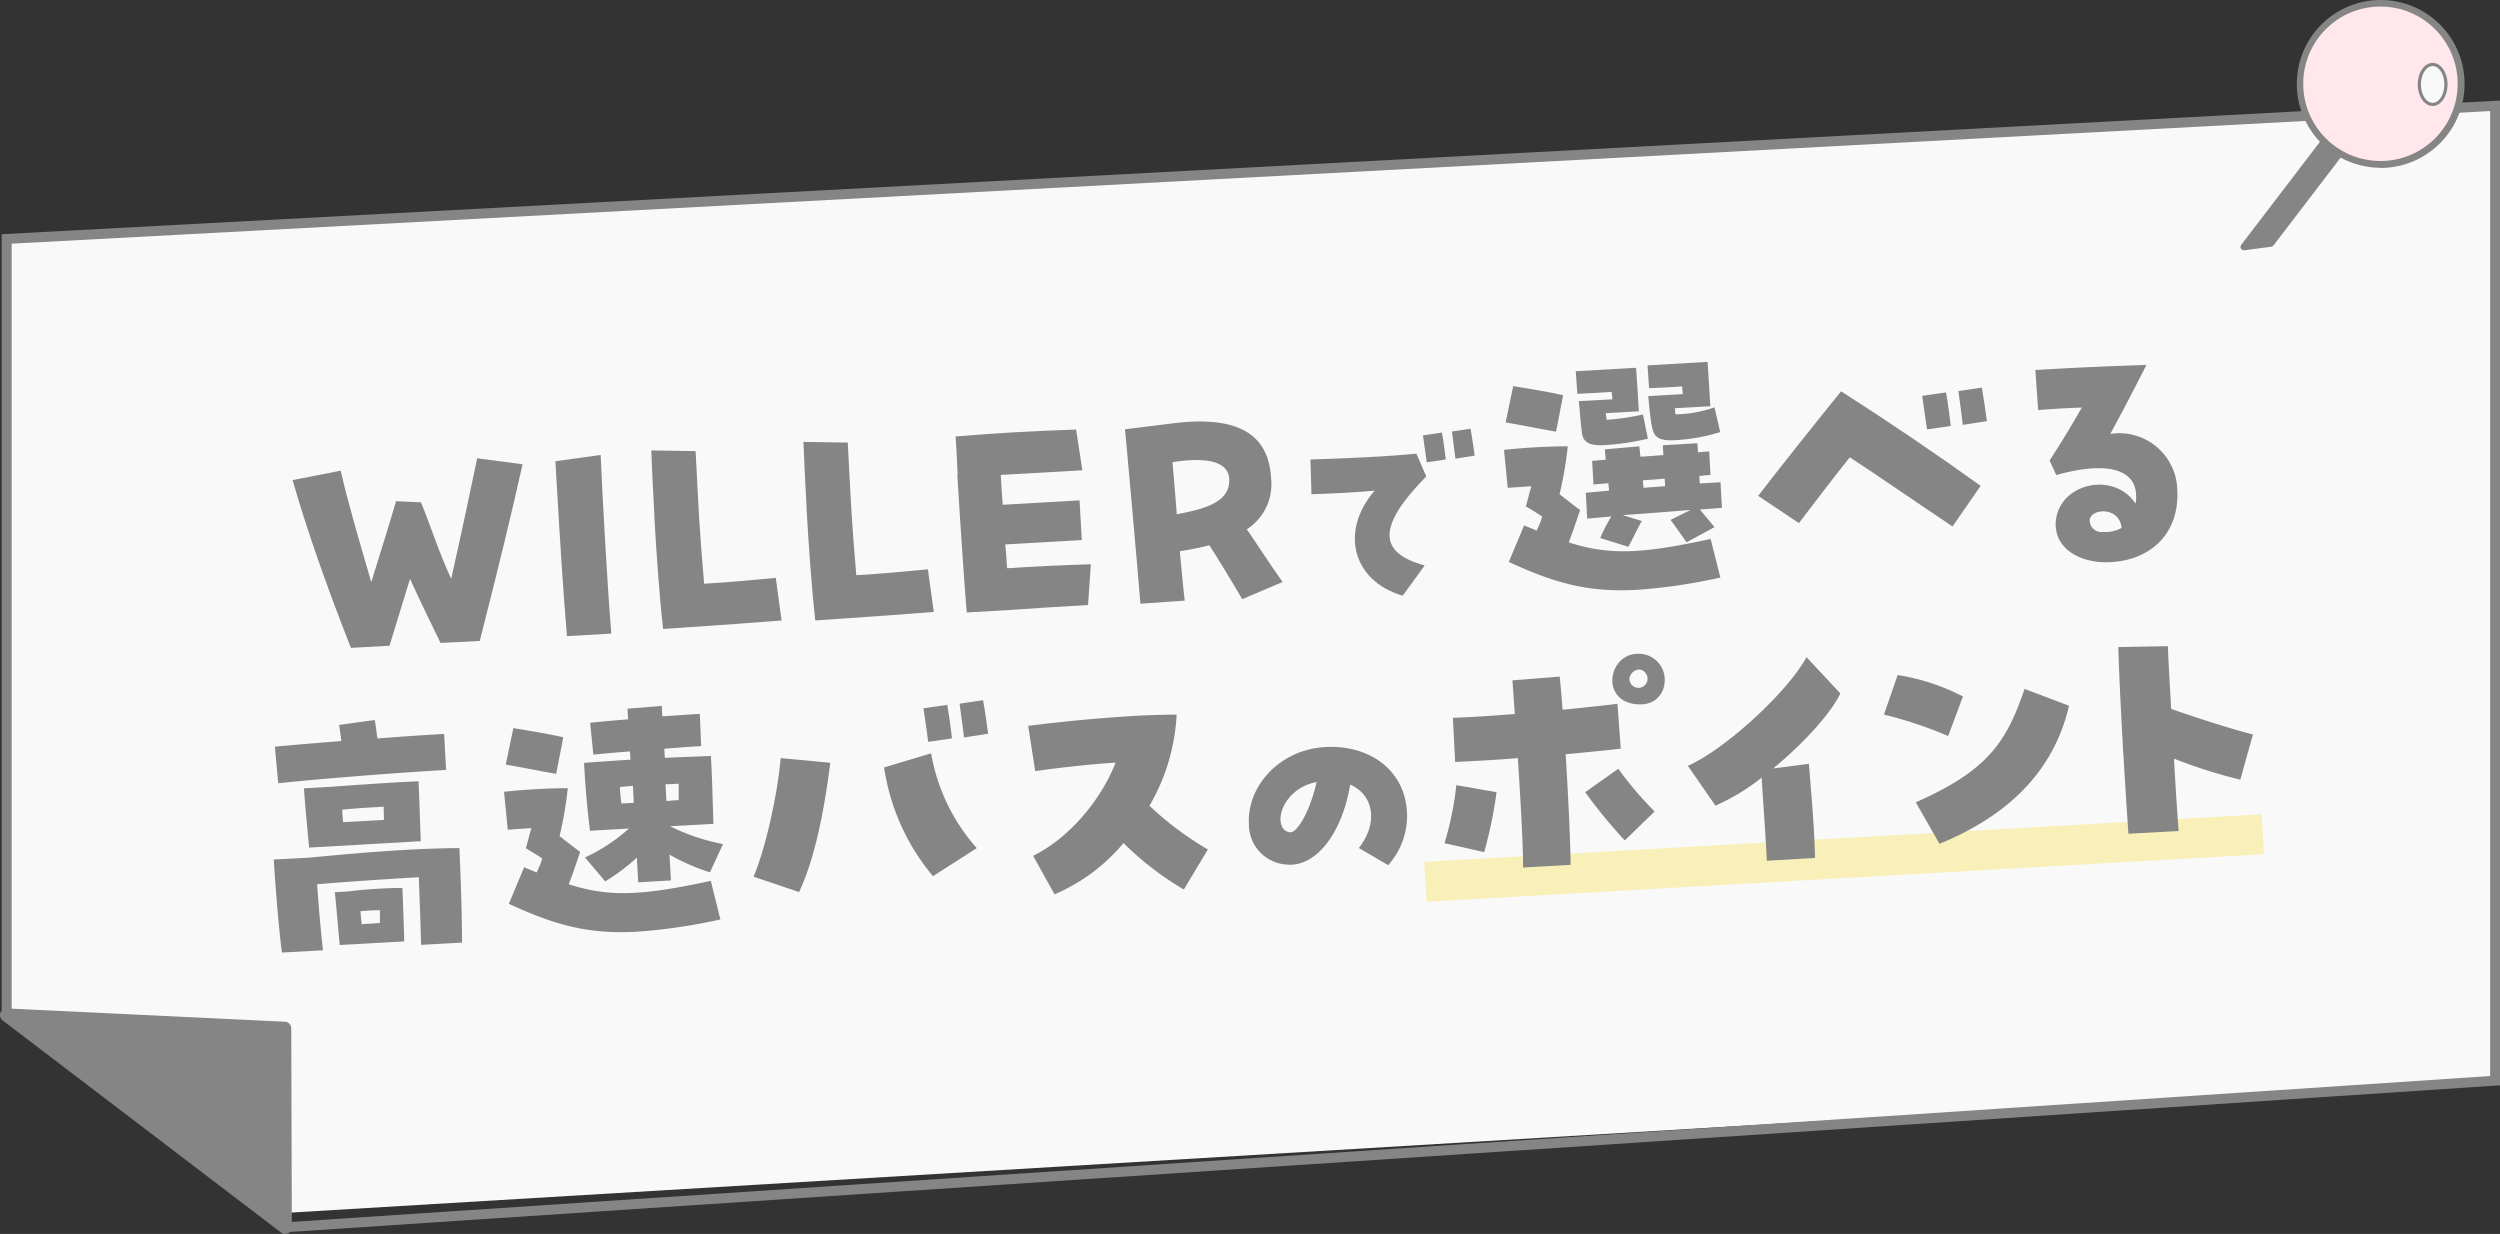
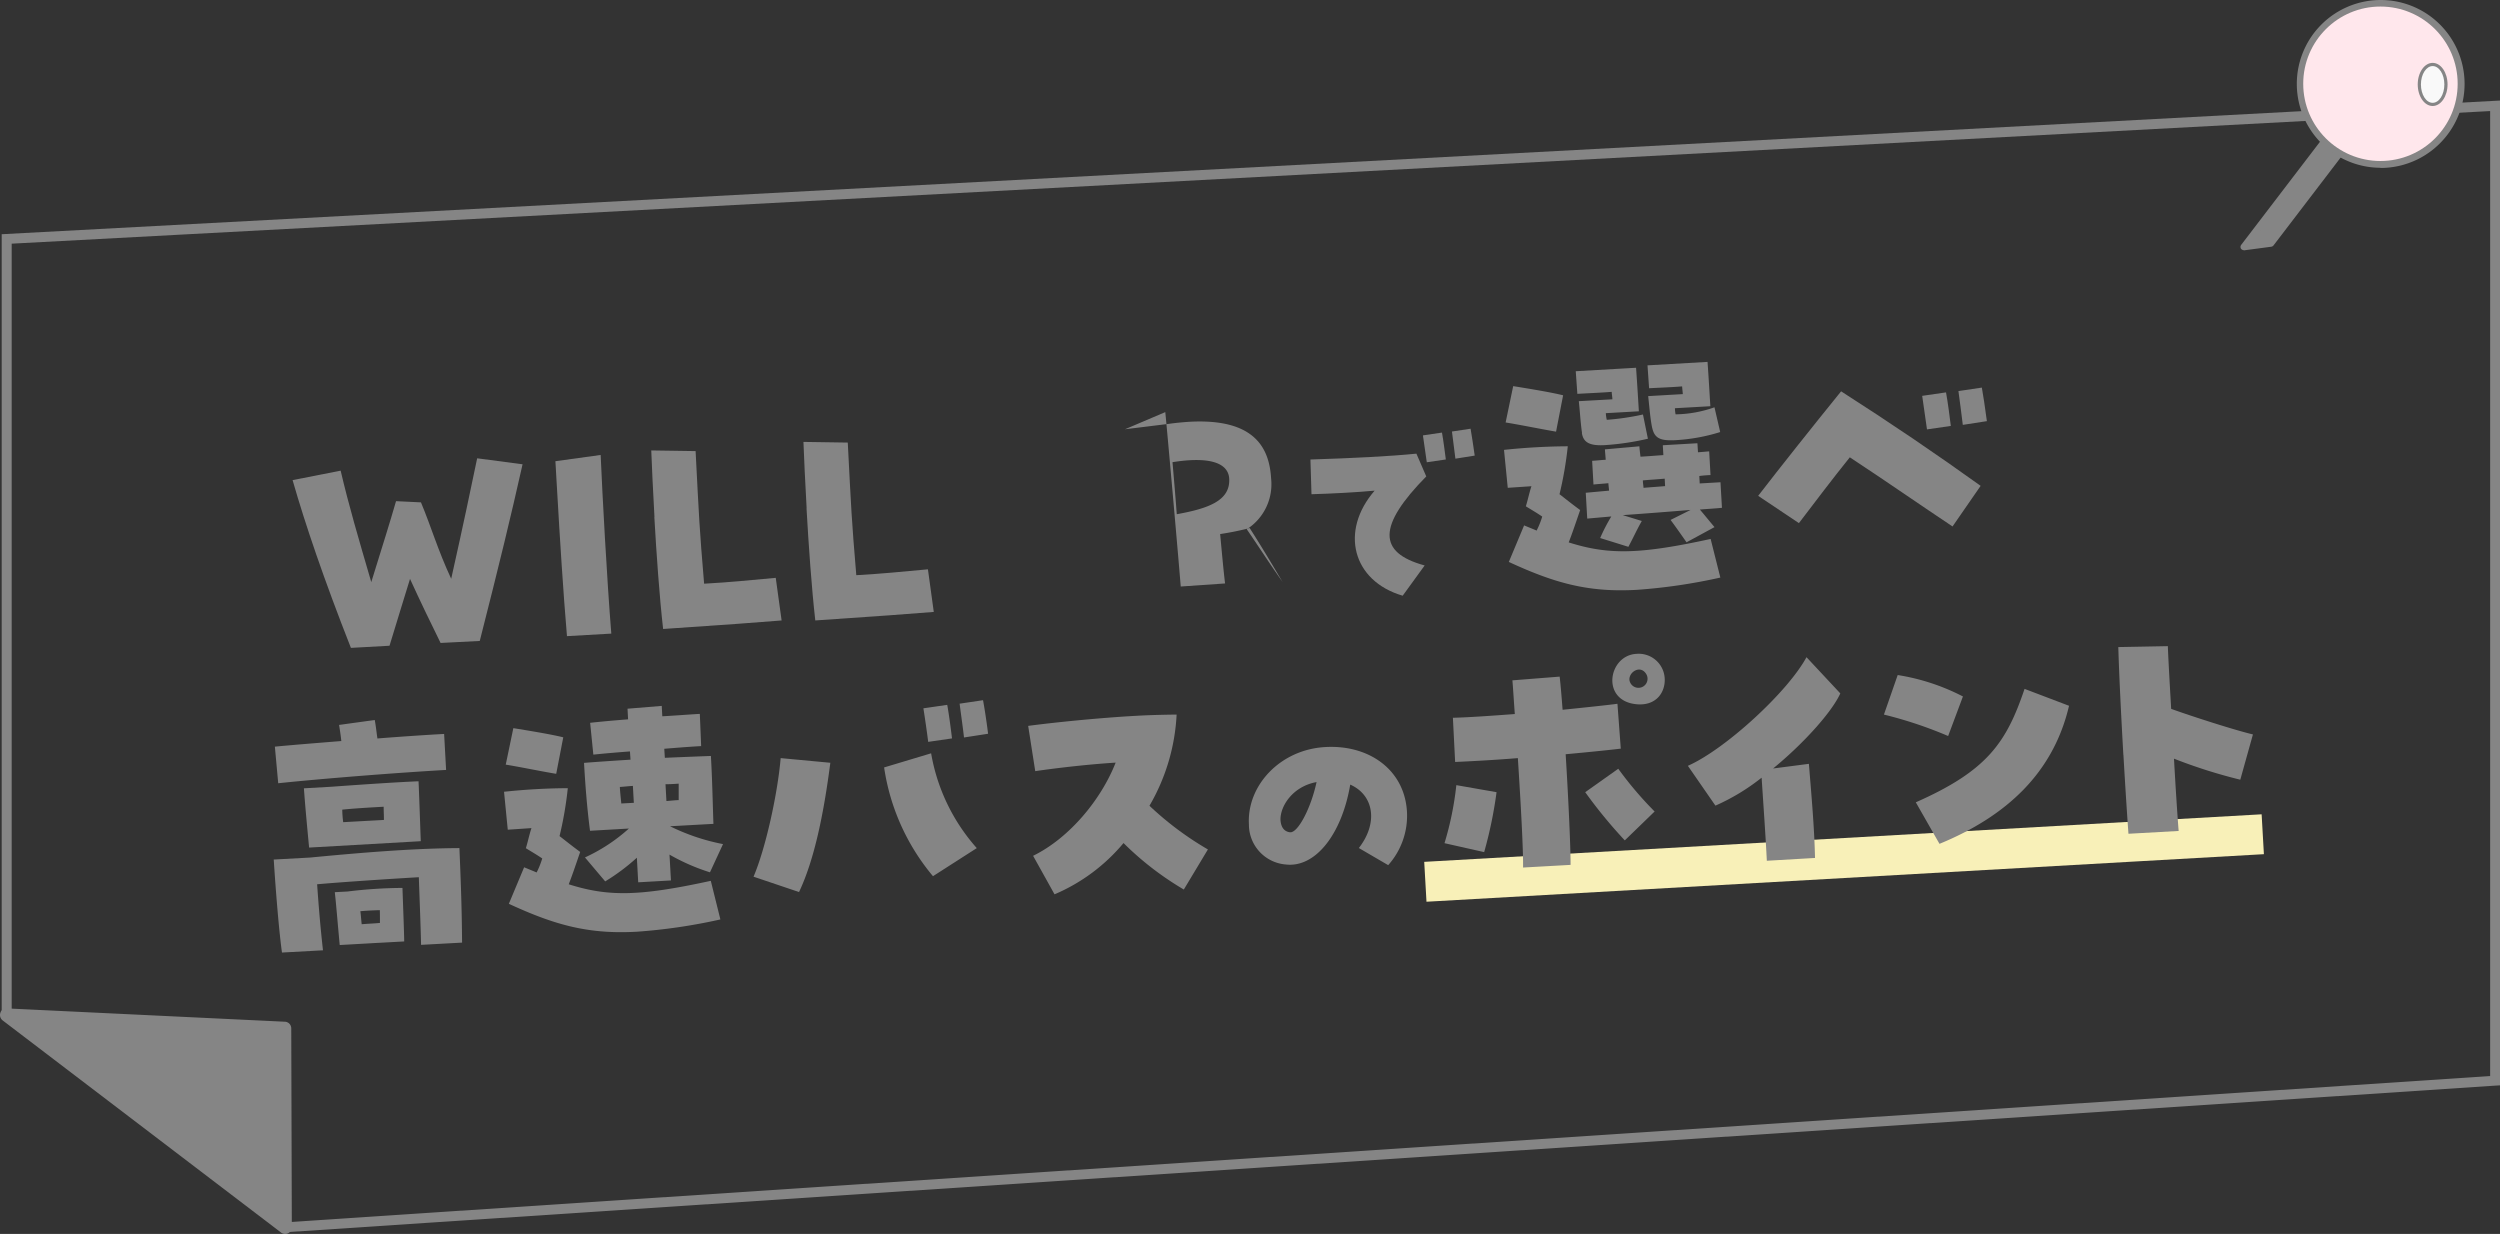
<svg xmlns="http://www.w3.org/2000/svg" width="446.4" height="220.333" viewBox="0 0 446.4 220.333">
  <rect x="0" y="0" width="446.4" height="220.333" fill="#333333" stroke="none" />
  <g transform="translate(-0.003 -0.008)">
    <g transform="translate(0.003 0.008)">
      <g transform="translate(0.302 17.954)">
-         <path d="M.5,149.8V31.723L444.839,7.95V182.039L47.451,205.812.5,170.343Z" transform="translate(0.38 -7.023)" fill="#f9f9f9" />
        <path d="M50.457,209.677.13,171.308V31.428L446.228,7.56V183.408l-.832.048-394.939,26.2ZM1.913,170.428l49.115,37.419,393.441-26.1V9.438L1.913,33.116Z" transform="translate(-0.13 -7.56)" fill="#858585" />
      </g>
      <g transform="translate(0 180.057)">
        <path d="M.5,76.26l49.638,2.377.1,35.493Z" transform="translate(0.681 -75.043)" fill="#858585" />
        <path d="M50.917,116.024a1.122,1.122,0,0,1-.713-.238L.471,77.892a1.221,1.221,0,0,1-.4-1.355,1.112,1.112,0,0,1,1.165-.785L50.87,78.13a1.183,1.183,0,0,1,1.141,1.189l.1,35.517a1.217,1.217,0,0,1-.666,1.07A1.051,1.051,0,0,1,50.917,116.024ZM4.941,78.32,49.7,112.434l-.1-31.975L4.917,78.32Z" transform="translate(-0.003 -75.748)" fill="#858585" />
      </g>
      <g transform="translate(400.062)">
        <g transform="translate(0 22.926)">
          <path d="M173.366,29.822l-4.826.642L184.23,9.9l2.758,2.092Z" transform="translate(-167.941 -9.309)" fill="#858585" />
          <path d="M168.887,31.4a.653.653,0,0,1-.523-.285.615.615,0,0,1,.048-.666L184.126,9.886a.6.6,0,0,1,.832-.119l2.734,2.092a.642.642,0,0,1,.238.4.532.532,0,0,1-.119.452l-13.622,17.83a.642.642,0,0,1-.4.238l-4.826.642h-.071Zm4.826-1.236ZM184.7,11.075,170.218,30.022l3.162-.428,13.1-17.164-1.807-1.379Z" transform="translate(-168.288 -9.651)" fill="#858585" />
        </g>
        <g transform="translate(10.032)">
          <path d="M187.466,29.967A14.979,14.979,0,1,1,199.4,24.1h0a15.013,15.013,0,0,1-11.934,5.9Zm.024-27.6a12.611,12.611,0,1,0,10.032,20.254h0A12.624,12.624,0,0,0,187.514,2.343Z" transform="translate(-172.508 -0.008)" fill="#858585" />
          <circle cx="13.788" cy="13.788" r="13.788" transform="translate(1.17 1.17)" fill="#ffe7ec" />
        </g>
        <g transform="translate(31.647 11.226)">
          <ellipse cx="2.377" cy="3.566" rx="2.377" ry="3.566" transform="translate(0.285 0.262)" fill="#f9f9f9" />
          <path d="M184.263,12.432c-1.474,0-2.663-1.735-2.663-3.851s1.189-3.851,2.663-3.851,2.663,1.735,2.663,3.851S185.736,12.432,184.263,12.432Zm0-7.132c-1.141,0-2.092,1.474-2.092,3.281s.927,3.281,2.092,3.281,2.092-1.474,2.092-3.281S185.427,5.3,184.263,5.3Z" transform="translate(-181.6 -4.73)" fill="#858585" />
        </g>
      </g>
      <g transform="translate(48.87 64.62)">
        <g transform="translate(3.376)">
          <path d="M48.415,67.427c-1.783-3.613-3.709-7.607-5.468-11.459-1.094,3.59-2.14,6.894-3.661,11.934l-6.894.38c-4.85-12.338-8.154-22.061-10.413-29.954l8.582-1.688c1.5,6.395,3.09,11.744,5.468,19.9,2.211-7.132,3.233-10.341,4.422-14.454L44.9,42.3c1.831,4.374,3.019,8.534,5.4,13.646,2.235-9.985,3.447-15.809,4.636-21.514l8.107,1.07C60.944,44.866,58.971,53.02,55.4,67.046l-6.989.357Z" transform="translate(-21.98 -17.218)" fill="#858585" />
          <path d="M42.053,41.05c-.119-2.092-.238-4.041-.333-5.753L49.8,34.18c.309,7.179,1.117,22.18,1.9,31.9l-7.916.452C43.123,58.856,42.5,48.8,42.053,41.05Z" transform="translate(5.208 -17.563)" fill="#858585" />
          <path d="M49.491,45.726c-.262-4.8-.475-9.129-.571-11.886l7.916.119c.618,11.91.666,13.574,1.521,23.678,4.992-.285,7.536-.571,12.79-1.046L72.194,64.2c-5.206.428-9.01.689-21.158,1.521-.666-5.872-1.189-13.408-1.569-20.017Z" transform="translate(15.124 -18.031)" fill="#858585" />
          <path d="M60.921,45.086c-.262-4.8-.475-9.129-.571-11.886l7.916.119c.618,11.91.666,13.574,1.521,23.678,4.992-.285,7.536-.571,12.79-1.046l1.046,7.607c-5.206.428-9.01.689-21.158,1.521C61.8,59.208,61.277,51.672,60.9,45.063Z" transform="translate(30.867 -18.913)" fill="#858585" />
-           <path d="M72.137,40.305c-.1-1.9-.143-3.471-.214-4.469l-.143-2.33c4.041-.333,7.393-.571,10.769-.761s6.751-.333,10.745-.475l1.117,7.275-14.573.832c.119,1.9.214,3.661.357,5.325l13.717-.785.4,7.084-13.669.785c.119,1.379.261,2.805.333,4.255,4.945-.333,9.533-.547,14.953-.713l-.5,7.275c-4.8.262-10.817.666-13.812.88l-7.845.452c-.214-1.949-1.212-16.4-1.688-24.629Z" transform="translate(46.609 -20.193)" fill="#858585" />
-           <path d="M84.5,33.054l7.893-.975c1.189-.166,2.187-.262,3.542-.357C107.7,31.057,110.294,36.43,110.6,41.9a9.529,9.529,0,0,1-4.35,9.01c2.116,3.067,3.685,5.563,6.395,9.414l-7.2,3.067c-2.306-3.875-3.78-6.347-5.872-9.628a51.525,51.525,0,0,1-5.278,1.07c.38,4.065.618,6.68.88,8.82l-7.916.547c-.594-7.251-2.306-26.531-2.758-31.142Zm8.487,5.872c.309,3.613.571,6.633.761,9.3,5.61-1.022,9.58-2.4,9.367-6.347-.166-2.853-3.566-3.994-10.127-2.948Z" transform="translate(64.128 -21.025)" fill="#858585" />
+           <path d="M84.5,33.054l7.893-.975c1.189-.166,2.187-.262,3.542-.357C107.7,31.057,110.294,36.43,110.6,41.9a9.529,9.529,0,0,1-4.35,9.01c2.116,3.067,3.685,5.563,6.395,9.414c-2.306-3.875-3.78-6.347-5.872-9.628a51.525,51.525,0,0,1-5.278,1.07c.38,4.065.618,6.68.88,8.82l-7.916.547c-.594-7.251-2.306-26.531-2.758-31.142Zm8.487,5.872c.309,3.613.571,6.633.761,9.3,5.61-1.022,9.58-2.4,9.367-6.347-.166-2.853-3.566-3.994-10.127-2.948Z" transform="translate(64.128 -21.025)" fill="#858585" />
          <path d="M109.912,43.264c-3.3.309-7.393.523-11.292.642l-.19-6.2c7.584-.238,14.216-.571,18.923-1.046l1.759,4.065c-8.653,8.8-8.725,13.6-.285,15.9l-3.923,5.4c-8.962-2.615-11.292-11.53-4.992-18.781Zm8.606-9.866,3.4-.5c.261,1.426.547,3.709.689,4.8l-3.4.5C119.089,37.3,118.827,35.514,118.518,33.4Zm5.182-.689,3.328-.5c.166.951.475,2.9.737,4.8l-3.447.547C124.152,36.156,123.867,34.088,123.7,32.709Z" transform="translate(83.314 -20.276)" fill="#858585" />
          <path d="M113.826,62.921l2.734-6.538c.785.333,1.521.618,2.235.927a15.029,15.029,0,0,0,1-2.5c-.9-.618-1.878-1.189-2.924-1.831.357-1.165.666-2.615,1-3.59l-4.232.285L112.97,42.9a113.847,113.847,0,0,1,11.387-.642,65.341,65.341,0,0,1-1.474,8.558c1.046.808,2.187,1.735,3.685,2.829-.9,2.615-1.355,3.994-2.044,5.777,7.132,2.258,12.695,2.14,25.342-.618L151.6,65.7a100.37,100.37,0,0,1-14.834,2.187c-8.7.5-14.692-1.165-22.965-4.992Zm-.571-24.89,1.355-6.514c2.211.357,6.775,1.094,8.915,1.64l-1.26,6.49c-2.354-.4-6.751-1.284-9.01-1.64ZM126.9,39.885c-.309-2.258-.333-3.447-.571-5.682l5.991-.333c0-.428-.1-.856-.119-1.331-2.092.166-4.136.238-6.133.357l-.285-4.041,10.769-.618c.214,3.043.333,4.992.5,7.774l-5.9.333a7.5,7.5,0,0,0,.166,1.189,45.479,45.479,0,0,0,6.466-.951l.88,4.327a47.39,47.39,0,0,1-7.655,1.141c-2.567.143-3.875-.357-4.136-2.187Zm3.209,18.828a32.4,32.4,0,0,1,2.021-3.923l-4.3.38-.262-4.612,4.16-.38c-.024-.428-.1-.856-.119-1.331-.9.1-1.807.143-2.663.238l-.238-4.232c.808-.048,1.617-.143,2.425-.19-.048-.713-.119-1.331-.143-1.854l6.157-.547c.024.523.119,1.189.19,1.854,1.331-.071,2.71-.19,4.089-.285l-.1-1.759,6.181-.357.1,1.617c.666-.048,1.331-.119,2-.166l.238,4.232c-.618.024-1.284.071-2,.166l.071,1.331,3.709-.214.262,4.564c-1.141.119-2.472.19-3.946.309.856,1,1.474,1.783,2.615,3.138l-4.992,2.71c-1.189-1.688-1.759-2.52-2.853-3.994l3.566-1.783c-3.756.309-8.059.642-12.1.927l3.4,1.046c-.9,1.569-1.5,2.948-2.4,4.612l-5.04-1.569Zm11.625-9.343-.071-1.331c-1.284.119-2.567.19-3.9.309,0,.428.1.9.119,1.331,1.284-.119,2.567-.19,3.851-.309Zm-2.306-10.389c-.333-1.593-.475-3.495-.713-5.682l6.181-.357c-.024-.475-.1-.9-.119-1.379-2,.166-3.851.214-5.9.333l-.285-4.089,10.722-.618c.214,3.09.309,4.755.5,7.916l-6.324.357a6.135,6.135,0,0,0,.119,1.094,21.638,21.638,0,0,0,6.942-1.26l1.022,4.422a32.951,32.951,0,0,1-8.011,1.45c-2.71.143-3.732-.357-4.137-2.235Z" transform="translate(103.339 -27.19)" fill="#858585" />
          <path d="M148.44,41.553c-3.067,3.8-6.252,8.035-9.105,11.768l-7.275-4.873c3.994-5.182,9.818-12.5,14.811-18.662,9.1,5.824,17.164,11.316,24.914,16.879l-5.016,7.251c-5.3-3.518-12.386-8.439-18.329-12.338Zm12.909-10.959,4.255-.618c.333,1.783.689,4.636.856,5.991l-4.255.618c-.166-1.141-.475-3.352-.856-5.991Zm6.49-.856L172,29.12c.214,1.189.594,3.637.9,5.991l-4.3.666c-.19-1.759-.571-4.35-.785-6.062Z" transform="translate(129.632 -24.532)" fill="#858585" />
-           <path d="M156.517,56.447c-.428-7.655,10.175-10.436,14.24-4.279a5.34,5.34,0,0,0,.1-1.712c-.262-4.564-5.563-5.824-14.24-3.376l-1.189-2.591c2.354-3.661,3.709-5.919,5.753-9.462-2.282.071-5.182.238-7.8.452l-.5-7.156c1.236-.071,2.472-.143,3.661-.214,4.374-.238,8.844-.452,16.166-.689-2.877,5.682-4.327,8.392-6.442,12.314a10.364,10.364,0,0,1,11.958,9.937c.428,7.417-4.279,12.528-11.886,12.956-5.373.309-9.557-2.354-9.771-6.157Zm11.768.1c-.38-3.97-5.634-3.495-5.705-1.4a2.11,2.11,0,0,0,2.4,2.092,6.136,6.136,0,0,0,3.3-.713Z" transform="translate(158.307 -26.873)" fill="#858585" />
        </g>
        <rect width="149.769" height="7.132" transform="translate(205.439 89.272) rotate(-3.25)" fill="#f8f0b8" />
        <g transform="translate(0 50.755)">
          <path d="M20.584,79l6.514-.357c11.791-1.141,19.589-1.64,26.626-1.688.285,6.751.428,11.031.475,16.879l-7.322.4c-.1-4.327-.285-8.511-.4-12.077-5.373.309-13.907.88-18.162,1.26.285,4.041.571,7.536,1.046,11.791l-7.322.4c-.475-3.4-1.046-9.985-1.474-16.641Zm.19-20.159c2.758-.261,6.2-.547,11.863-1-.1-.951-.238-1.854-.4-2.877l6.371-.88c.214,1.189.309,2.211.475,3.3,4.184-.333,8.772-.642,11.91-.808L51.346,63c-8.416.475-21.824,1.521-29.978,2.377l-.594-6.49Zm5.182,7.441L30.9,66c5.444-.4,11.958-.832,15.524-.975.1,1.9.285,7.7.4,10.7L26.884,76.864c-.238-2.52-.713-7.441-.927-10.579ZM31.5,84.828l2.235-.119a84.116,84.116,0,0,1,9.818-.642c.071,2,.333,9.034.309,9.557l-4.327.238c-1.046.048-2,.119-3,.166l-4.184.238c-.38-4.018-.666-7.679-.88-9.438ZM40.244,71.9c0-.808-.048-1.617-.048-2.33-2.472.143-5.087.285-7.393.523a20.086,20.086,0,0,0,.166,2.235l7.275-.4ZM36.25,90.558c1-.1,2.044-.119,3.281-.238,0-1.141,0-2-.024-2.282-1.569.048-2.472.1-3.471.19.1.713.143,1.521.238,2.33Z" transform="translate(-20.56 -40.896)" fill="#858585" />
          <path d="M38.716,88.38l2.734-6.538c.785.333,1.521.618,2.235.927a15.028,15.028,0,0,0,1-2.5c-.9-.618-1.878-1.189-2.924-1.831.357-1.165.666-2.615,1-3.59l-4.232.285-.666-6.775a113.846,113.846,0,0,1,11.387-.642,65.345,65.345,0,0,1-1.474,8.558c1.046.808,2.187,1.735,3.685,2.829-.9,2.615-1.355,3.994-2.044,5.777,7.132,2.258,12.695,2.14,25.366-.618l1.712,6.894a100.369,100.369,0,0,1-14.834,2.187c-8.677.5-14.692-1.165-22.965-4.992Zm-.547-24.866L39.524,57c2.211.357,6.775,1.094,8.915,1.64l-1.26,6.514C44.825,64.774,40.427,63.87,38.169,63.514ZM61.585,80.131a36.8,36.8,0,0,1-5.658,4.232l-3.613-4.279a30.962,30.962,0,0,0,7.845-5.159l-6.942.4c-.523-4.018-.832-7.964-1.07-12.124,2.33-.19,6.347-.452,8.3-.571l-.1-1.474c-2.235.166-4.469.357-6.538.571l-.571-5.682c1.949-.214,4.3-.428,6.775-.618l-.1-1.9,6.11-.5.1,1.854c2.282-.119,4.564-.309,6.7-.428l.238,5.753c-1.9.1-4.232.285-6.585.475l.1,1.617c3.281-.143,6.371-.262,8.225-.333.238,4.041.309,7.988.452,12.124l-7.75.428a37.256,37.256,0,0,0,9.462,3.186l-2.33,5.04a36.468,36.468,0,0,1-7.227-3.162l.261,4.612-5.848.333-.238-4.374Zm-.547-9.818-.166-3c-.808.048-1.617.143-2.33.19.048.951.166,1.949.261,2.948l2.235-.119Zm8.011-.5v-2.9c-.737.048-1.545.1-2.354.1l.166,3c.713-.048,1.474-.143,2.187-.166Z" transform="translate(3.267 -42.356)" fill="#858585" />
          <path d="M56.6,84.123c2.14-4.969,4.3-14.763,4.85-21.182l8.867.832c-1.165,9.01-2.829,17.259-5.587,23.083l-8.107-2.734ZM79.921,64.605l8.392-2.52a34.16,34.16,0,0,0,8.154,16.926l-7.821,5.016A39.067,39.067,0,0,1,79.921,64.605ZM86.934,54.05l4.255-.618c.333,1.783.689,4.636.856,5.991l-4.255.618C87.6,58.472,87.219,55.833,86.934,54.05Zm6.49-.832,4.16-.618c.333,1.783.737,4.588.9,5.991l-4.3.666c-.19-1.759-.571-4.35-.785-6.062Z" transform="translate(29.077 -42.948)" fill="#858585" />
          <path d="M94.275,76.6a32.718,32.718,0,0,1-12.338,9.176L78.11,78.9c6.49-3.186,12.148-10.032,14.739-16.641-5.182.333-10.6.975-14.359,1.521L77.23,55.7c4.446-.594,12.5-1.426,19.422-1.807,2.615-.143,5.04-.19,7.084-.214a35.783,35.783,0,0,1-4.85,16.284,56.408,56.408,0,0,0,10.436,7.8l-4.3,7.156a54.159,54.159,0,0,1-10.769-8.3Z" transform="translate(57.491 -41.461)" fill="#858585" />
          <path d="M113.458,74.158c3.447-4.422,2.734-9.414-1.545-11.316-1.521,8.962-6.276,14.882-11.506,14.264a7.157,7.157,0,0,1-6.585-7.132c-.4-6.918,5.539-13.384,13.622-13.836,7.75-.452,14.169,3.994,14.6,11.554a13.253,13.253,0,0,1-3.352,9.533l-5.254-3.067ZM105.9,62.39c-4.3.785-6.49,4.327-6.442,6.728.048.88.357,2.068,1.688,2.235C102.522,71.543,104.876,67.145,105.9,62.39Z" transform="translate(80.315 -38.118)" fill="#858585" />
          <path d="M108.5,82.93a56.128,56.128,0,0,0,2.116-10.365l7.179,1.26a76.214,76.214,0,0,1-2.211,10.7L108.5,82.93Zm13.1-15.191c-4.041.333-8.059.547-11.2.689l-.4-7.893c2.472-.048,6.609-.333,11.054-.666-.19-2.567-.309-4.659-.428-6.015l8.439-.666c.19,1.712.357,3.732.523,5.919,4.446-.452,8.249-.856,9.794-1.07l.594,8.011c-1.331.166-5.159.571-9.842,1,.5,8.107.88,16.427.88,19.755l-8.487.475c.048-3.328-.428-11.791-.927-19.518Zm12.029,6.086,5.9-4.184a64.79,64.79,0,0,0,6.49,7.631l-5.325,5.159A86.533,86.533,0,0,1,133.628,73.825ZM142.5,58.087c-6.086-.808-4.683-8.7.262-8.962A4.644,4.644,0,0,1,147.82,53.5C147.963,56.066,146.2,58.586,142.5,58.087Zm2.14-5.135c-1.094-2.282-3.78-.261-2.972,1.308a1.6,1.6,0,0,0,1.474.927A1.617,1.617,0,0,0,144.635,52.952Z" transform="translate(100.559 -47.746)" fill="#858585" />
          <path d="M139.95,70.884a37.707,37.707,0,0,1-8.249,4.992l-4.921-7.108c6.68-2.948,17.83-13.194,21.182-19.4L154,55.836c-1.474,3.281-6.538,8.939-12.005,13.408l6.395-.832c.452,5.634.975,11.34,1.094,16.807l-8.606.5c-.19-4.089-.666-10.769-.927-14.811Z" transform="translate(125.736 -47.397)" fill="#858585" />
          <path d="M141.51,57.747l2.449-7.037a38.364,38.364,0,0,1,11.649,3.827L152.969,61.6a74.415,74.415,0,0,0-11.459-3.827Zm5.682,15.69c12.742-5.634,16.166-10.626,19.422-20.255l7.94,3.019c-2.805,11.982-11.173,19.732-23.131,24.652Z" transform="translate(146.023 -45.551)" fill="#858585" />
          <path d="M160.013,67.939c-.38-6.728-.761-14.24-.9-19.232l8.844-.166c.119,3.043.357,7.037.594,11.2,3.756,1.355,11.459,3.827,14.6,4.564l-2.258,8.083a92.509,92.509,0,0,1-11.839-3.756c.309,5.61.642,10.531.832,12.909l-8.962.5c-.19-2.567-.547-8.011-.9-14.1Z" transform="translate(170.263 -48.54)" fill="#858585" />
        </g>
      </g>
    </g>
  </g>
</svg>